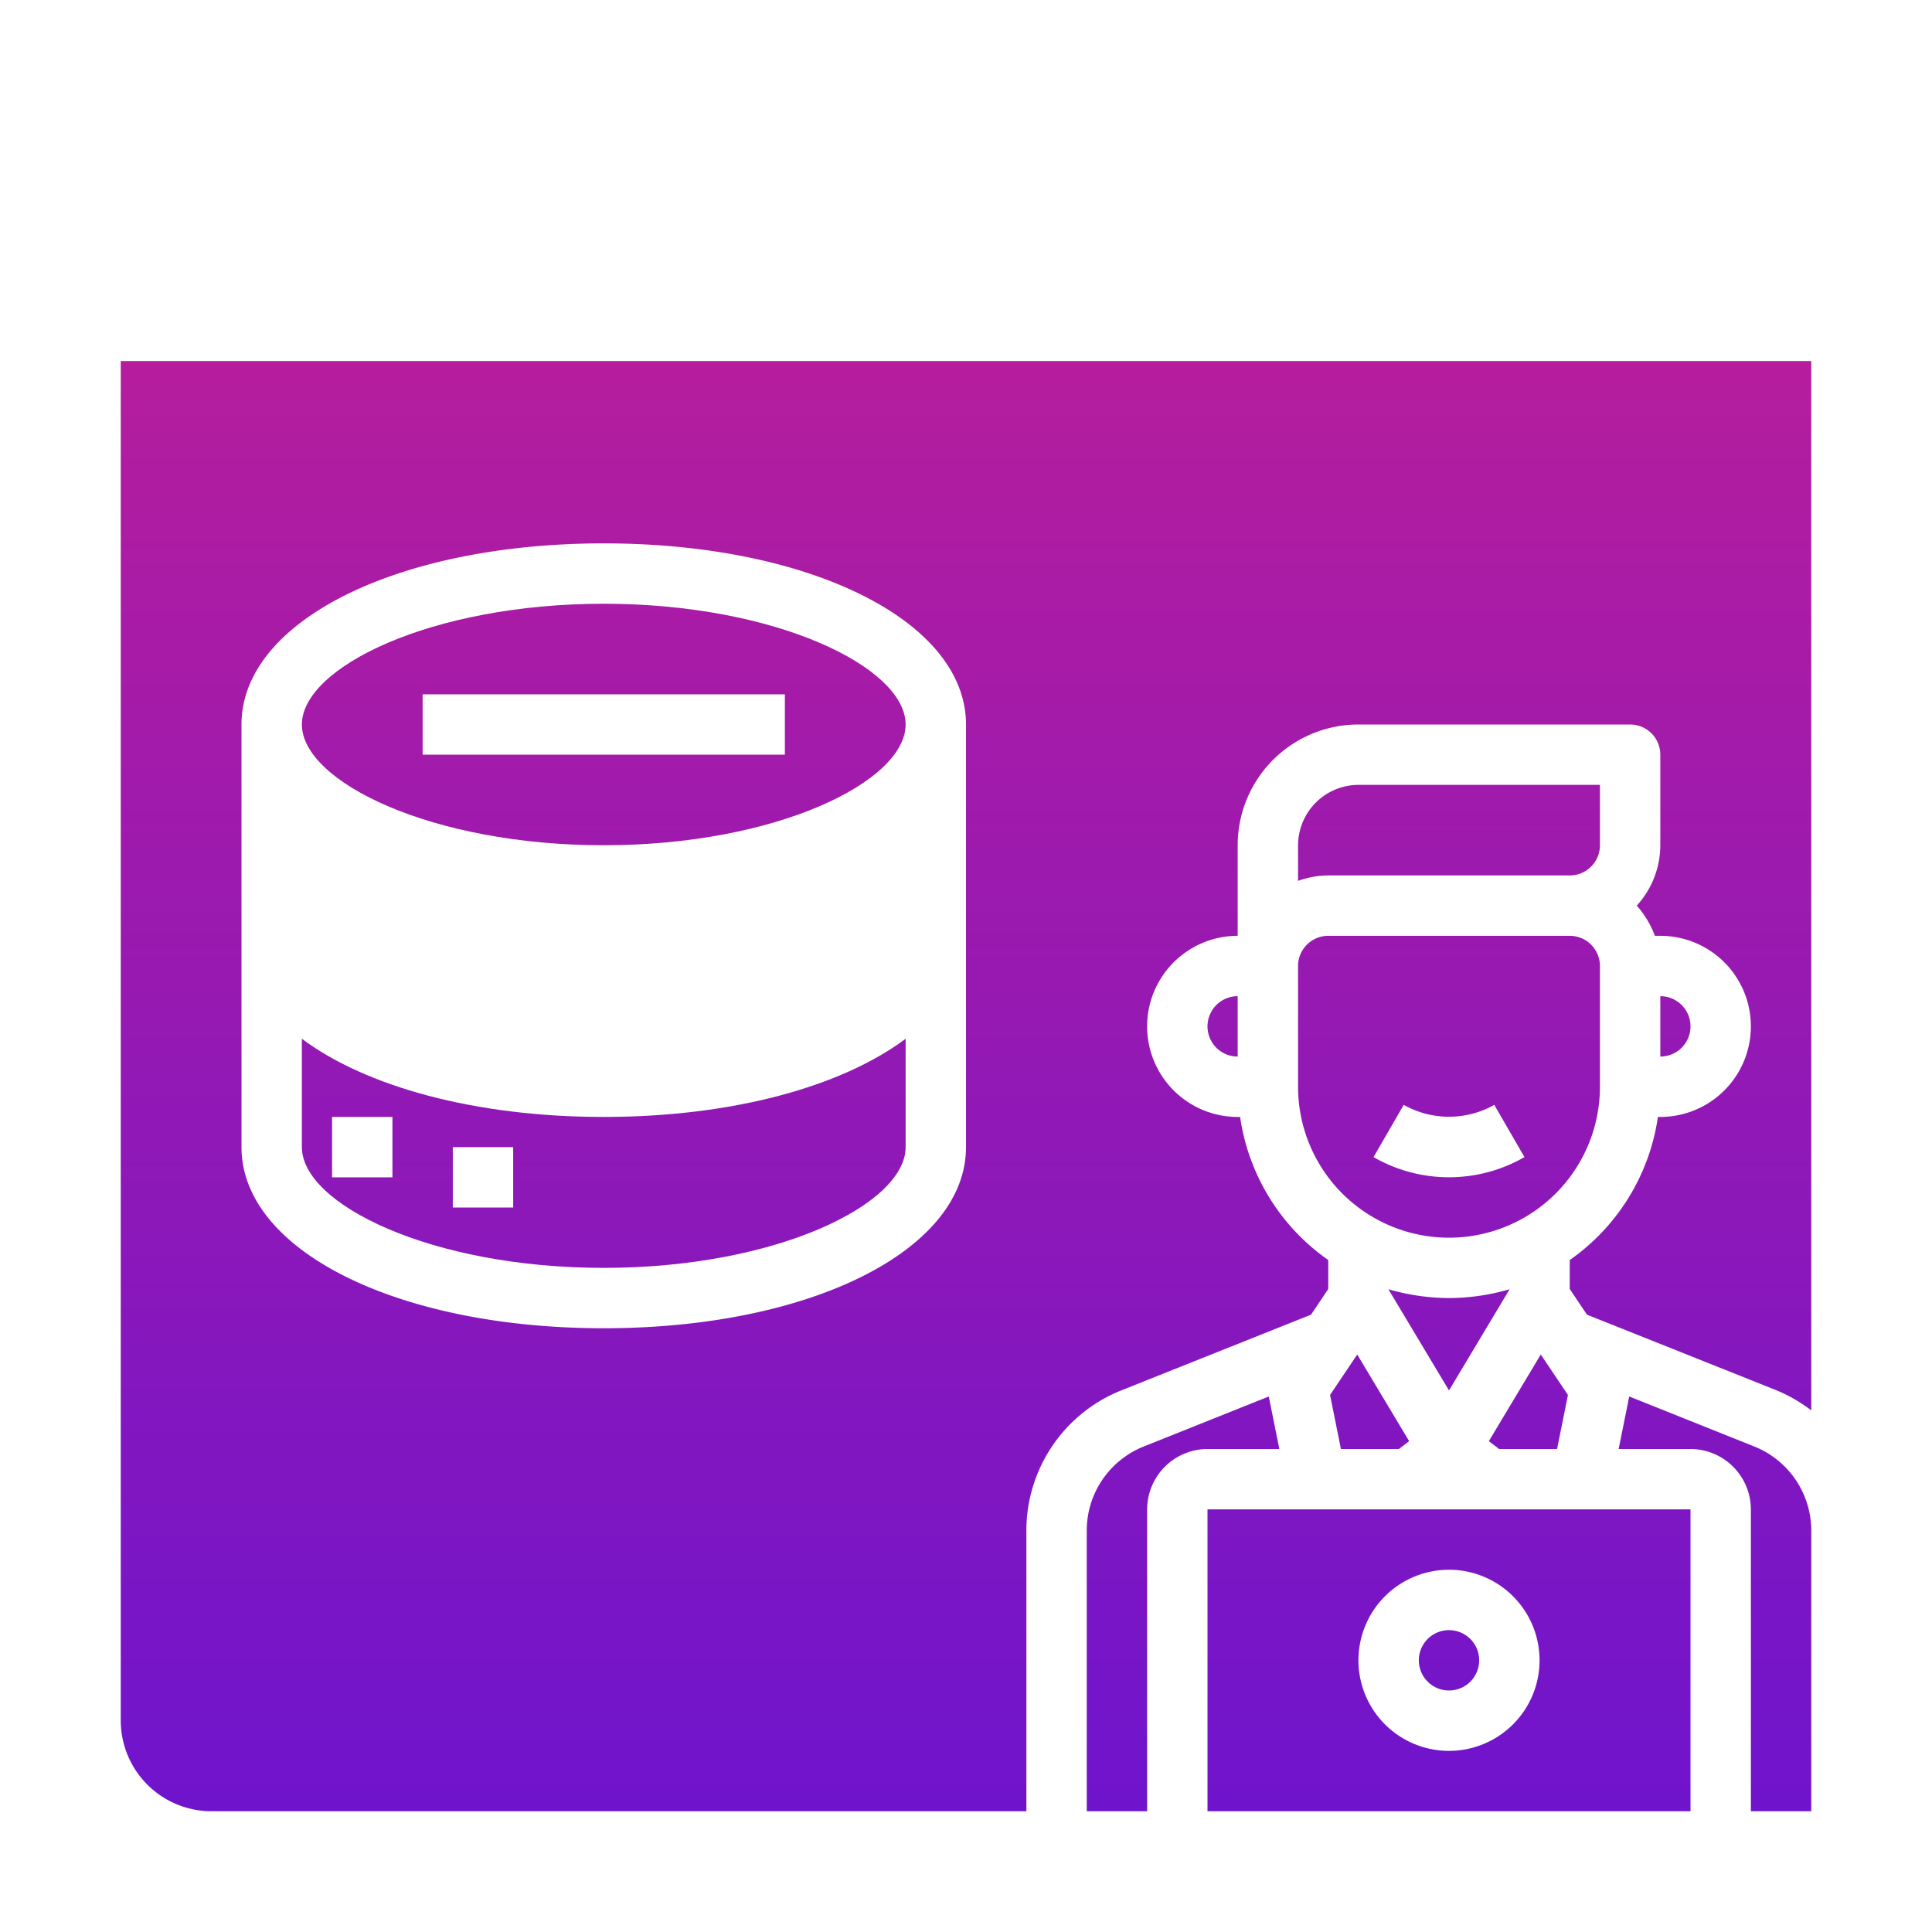
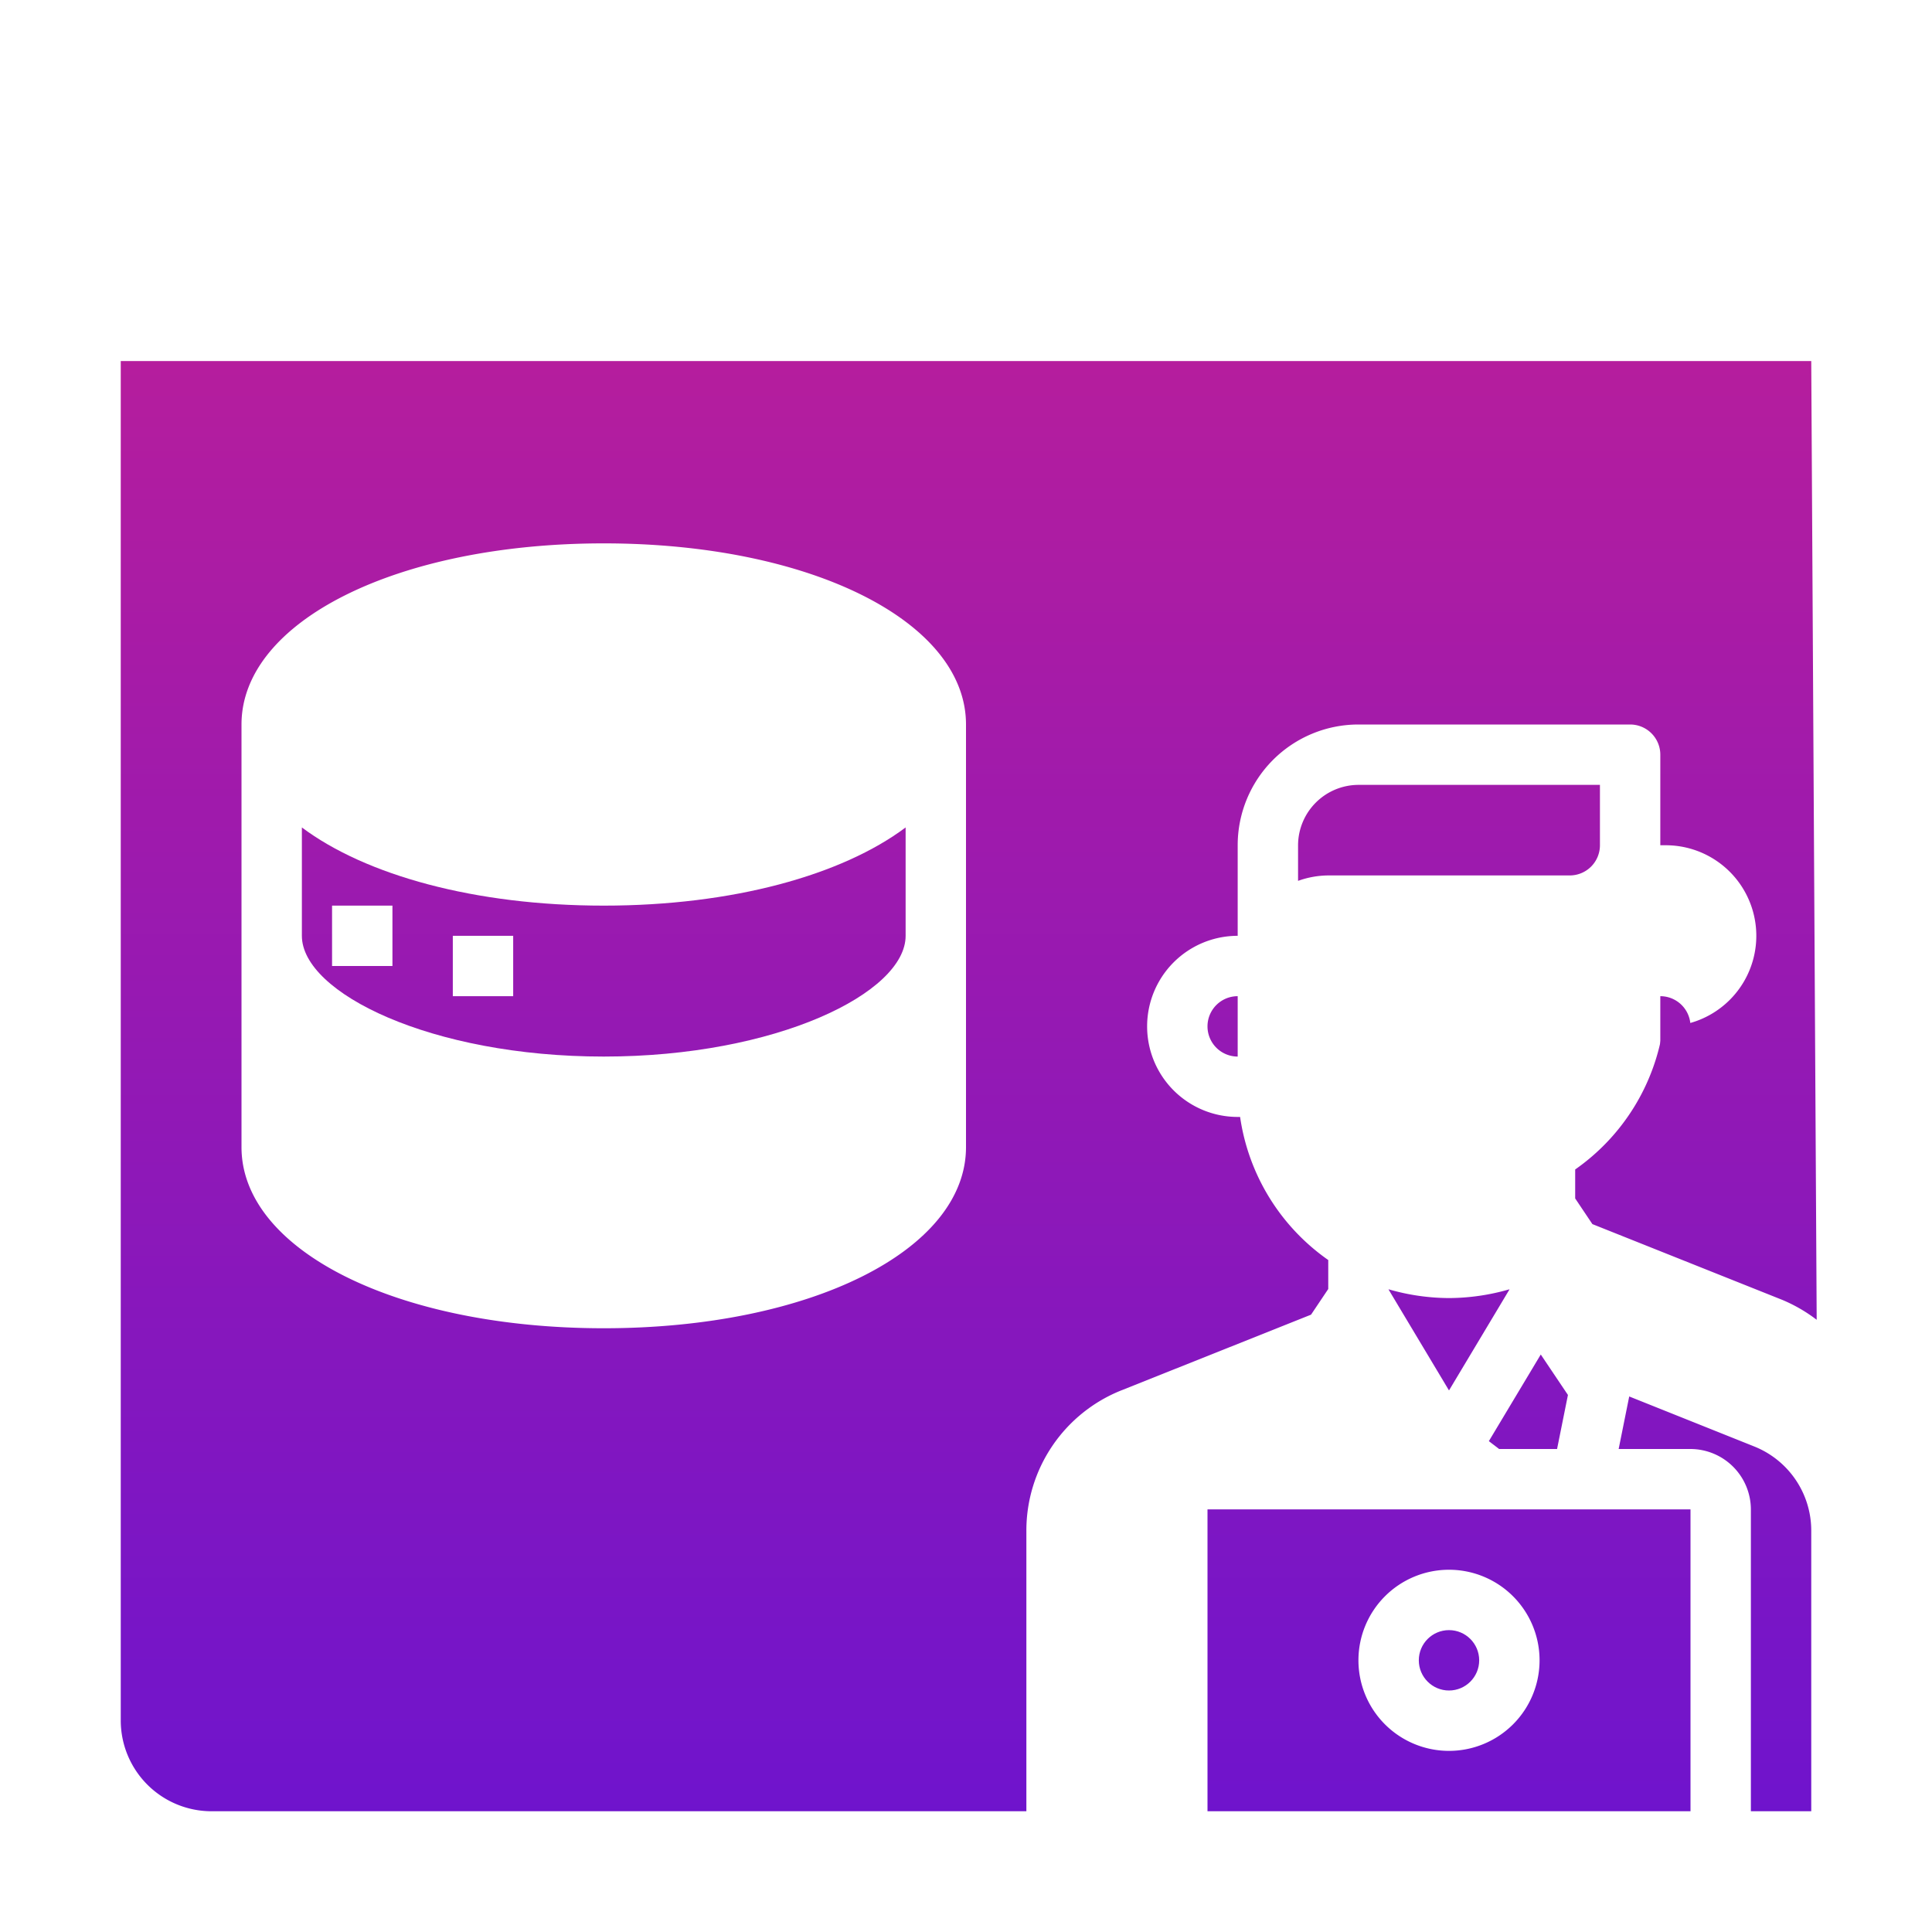
<svg xmlns="http://www.w3.org/2000/svg" xmlns:xlink="http://www.w3.org/1999/xlink" height="512" viewBox="0 0 64 64" width="512">
  <linearGradient id="New_Gradient_Swatch_copy_2" gradientUnits="userSpaceOnUse" x1="48" x2="48" y1="65.595" y2="-3.702">
    <stop offset="0" stop-color="#6713d2" />
    <stop offset="1" stop-color="#cc208e" />
  </linearGradient>
  <linearGradient id="New_Gradient_Swatch_copy_2-3" x1="39.19" x2="39.19" xlink:href="#New_Gradient_Swatch_copy_2" y1="65.595" y2="-3.702" />
  <linearGradient id="New_Gradient_Swatch_copy_2-4" x1="20" x2="20" xlink:href="#New_Gradient_Swatch_copy_2" y1="65.595" y2="-3.702" />
  <linearGradient id="New_Gradient_Swatch_copy_2-5" x1="45.37" x2="45.37" xlink:href="#New_Gradient_Swatch_copy_2" y1="65.595" y2="-3.702" />
  <linearGradient id="New_Gradient_Swatch_copy_2-6" x1="56.81" x2="56.81" xlink:href="#New_Gradient_Swatch_copy_2" y1="65.595" y2="-3.702" />
  <linearGradient id="New_Gradient_Swatch_copy_2-10" x1="50.63" x2="50.63" xlink:href="#New_Gradient_Swatch_copy_2" y1="65.595" y2="-3.702" />
  <linearGradient id="New_Gradient_Swatch_copy_2-13" x1="32" x2="32" xlink:href="#New_Gradient_Swatch_copy_2" y1="65.595" y2="-3.702" />
  <linearGradient id="New_Gradient_Swatch_copy_2-14" x1="55.5" x2="55.5" xlink:href="#New_Gradient_Swatch_copy_2" y1="65.595" y2="-3.702" />
  <linearGradient id="New_Gradient_Swatch_copy_2-15" x1="40.5" x2="40.5" xlink:href="#New_Gradient_Swatch_copy_2" y1="65.595" y2="-3.702" />
  <g id="Admin-Web-Server-Computer-Management">
    <path d="m40 60h16v-10h-16zm8-8a3 3 0 1 1 -3 3 3 3 0 0 1 3-3z" fill="url(#New_Gradient_Swatch_copy_2)" />
    <circle cx="48" cy="55" fill="url(#New_Gradient_Swatch_copy_2)" r="1" />
-     <path d="m37.88 47.92a3 3 0 0 0 -1.88 2.79v9.29h2v-10a2.006 2.006 0 0 1 2-2h2.38l-.35-1.74z" fill="url(#New_Gradient_Swatch_copy_2-3)" />
-     <path d="m10 34.41v3.59c0 1.89 4.28 4 10 4s10-2.11 10-4v-3.59c-2.11 1.58-5.73 2.59-10 2.59s-7.89-1.01-10-2.59zm3 4.59h-2v-2h2zm4 1h-2v-2h2z" fill="url(#New_Gradient_Swatch_copy_2-4)" />
-     <path d="m46.34 48 .34-.26-1.72-2.87-.9 1.34.36 1.79z" fill="url(#New_Gradient_Swatch_copy_2-5)" />
    <path d="m60 60v-9.29a3 3 0 0 0 -1.88-2.79l-4.15-1.66-.35 1.74h2.38a2.006 2.006 0 0 1 2 2v10z" fill="url(#New_Gradient_Swatch_copy_2-6)" />
-     <path d="m43 36a5 5 0 0 0 10 0v-4a1 1 0 0 0 -1-1h-8a1 1 0 0 0 -1 1zm3.5.6a3.057 3.057 0 0 0 3 0l1 1.73a5.007 5.007 0 0 1 -5 0z" fill="url(#New_Gradient_Swatch_copy_2)" />
    <path d="m10 27.41v3.59c0 1.89 4.28 4 10 4s10-2.11 10-4v-3.59c-2.11 1.58-5.73 2.59-10 2.59s-7.89-1.01-10-2.59zm3 4.59h-2v-2h2zm4 1h-2v-2h2z" fill="url(#New_Gradient_Swatch_copy_2-4)" />
    <path d="m48 43a7.268 7.268 0 0 1 -2-.29v.01l2 3.34 2-3.34v-.01a7.268 7.268 0 0 1 -2 .29z" fill="url(#New_Gradient_Swatch_copy_2)" />
    <path d="m51.58 48 .36-1.79-.9-1.34-1.72 2.87.34.26z" fill="url(#New_Gradient_Swatch_copy_2-10)" />
    <path d="m52 29a1 1 0 0 0 1-1v-2h-8a2.006 2.006 0 0 0 -2 2v1.18a3 3 0 0 1 1-.18z" fill="url(#New_Gradient_Swatch_copy_2)" />
-     <path d="m20 20c-5.72 0-10 2.11-10 4s4.28 4 10 4 10-2.11 10-4-4.28-4-10-4zm6 5h-12v-2h12z" fill="url(#New_Gradient_Swatch_copy_2-4)" />
-     <path d="m60 11.96h-56v45.04a3.009 3.009 0 0 0 3 3h27v-9.29a5 5 0 0 1 3.14-4.65l6.29-2.51.57-.85v-.96a7.007 7.007 0 0 1 -2.92-4.74h-.08a3 3 0 0 1 0-6v-3a4 4 0 0 1 4-4h9a1 1 0 0 1 1 1v3a2.974 2.974 0 0 1 -.78 2 3.174 3.174 0 0 1 .6 1h.18a3 3 0 0 1 0 6h-.08a7.007 7.007 0 0 1 -2.92 4.74v.96l.57.85 6.29 2.51a5.141 5.141 0 0 1 1.14.66zm-28 26.04c0 3.42-5.16 6-12 6s-12-2.58-12-6v-14c0-3.42 5.16-6 12-6s12 2.58 12 6z" fill="url(#New_Gradient_Swatch_copy_2-13)" />
+     <path d="m60 11.96h-56v45.04a3.009 3.009 0 0 0 3 3h27v-9.29a5 5 0 0 1 3.14-4.65l6.29-2.51.57-.85v-.96a7.007 7.007 0 0 1 -2.92-4.74h-.08a3 3 0 0 1 0-6v-3a4 4 0 0 1 4-4h9a1 1 0 0 1 1 1v3h.18a3 3 0 0 1 0 6h-.08a7.007 7.007 0 0 1 -2.92 4.74v.96l.57.85 6.29 2.51a5.141 5.141 0 0 1 1.14.66zm-28 26.04c0 3.42-5.16 6-12 6s-12-2.58-12-6v-14c0-3.42 5.16-6 12-6s12 2.58 12 6z" fill="url(#New_Gradient_Swatch_copy_2-13)" />
    <path d="m55 33v2a1 1 0 0 0 0-2z" fill="url(#New_Gradient_Swatch_copy_2-14)" />
    <path d="m41 35v-2a1 1 0 0 0 0 2z" fill="url(#New_Gradient_Swatch_copy_2-15)" />
    <path d="m60 7a3.009 3.009 0 0 0 -3-3h-50a3.009 3.009 0 0 0 -3 3v2.96h56zm-50 1h-2v-2h2zm4 0h-2v-2h2zm4 0h-2v-2h2z" fill="url(#New_Gradient_Swatch_copy_2-13)" />
  </g>
</svg>